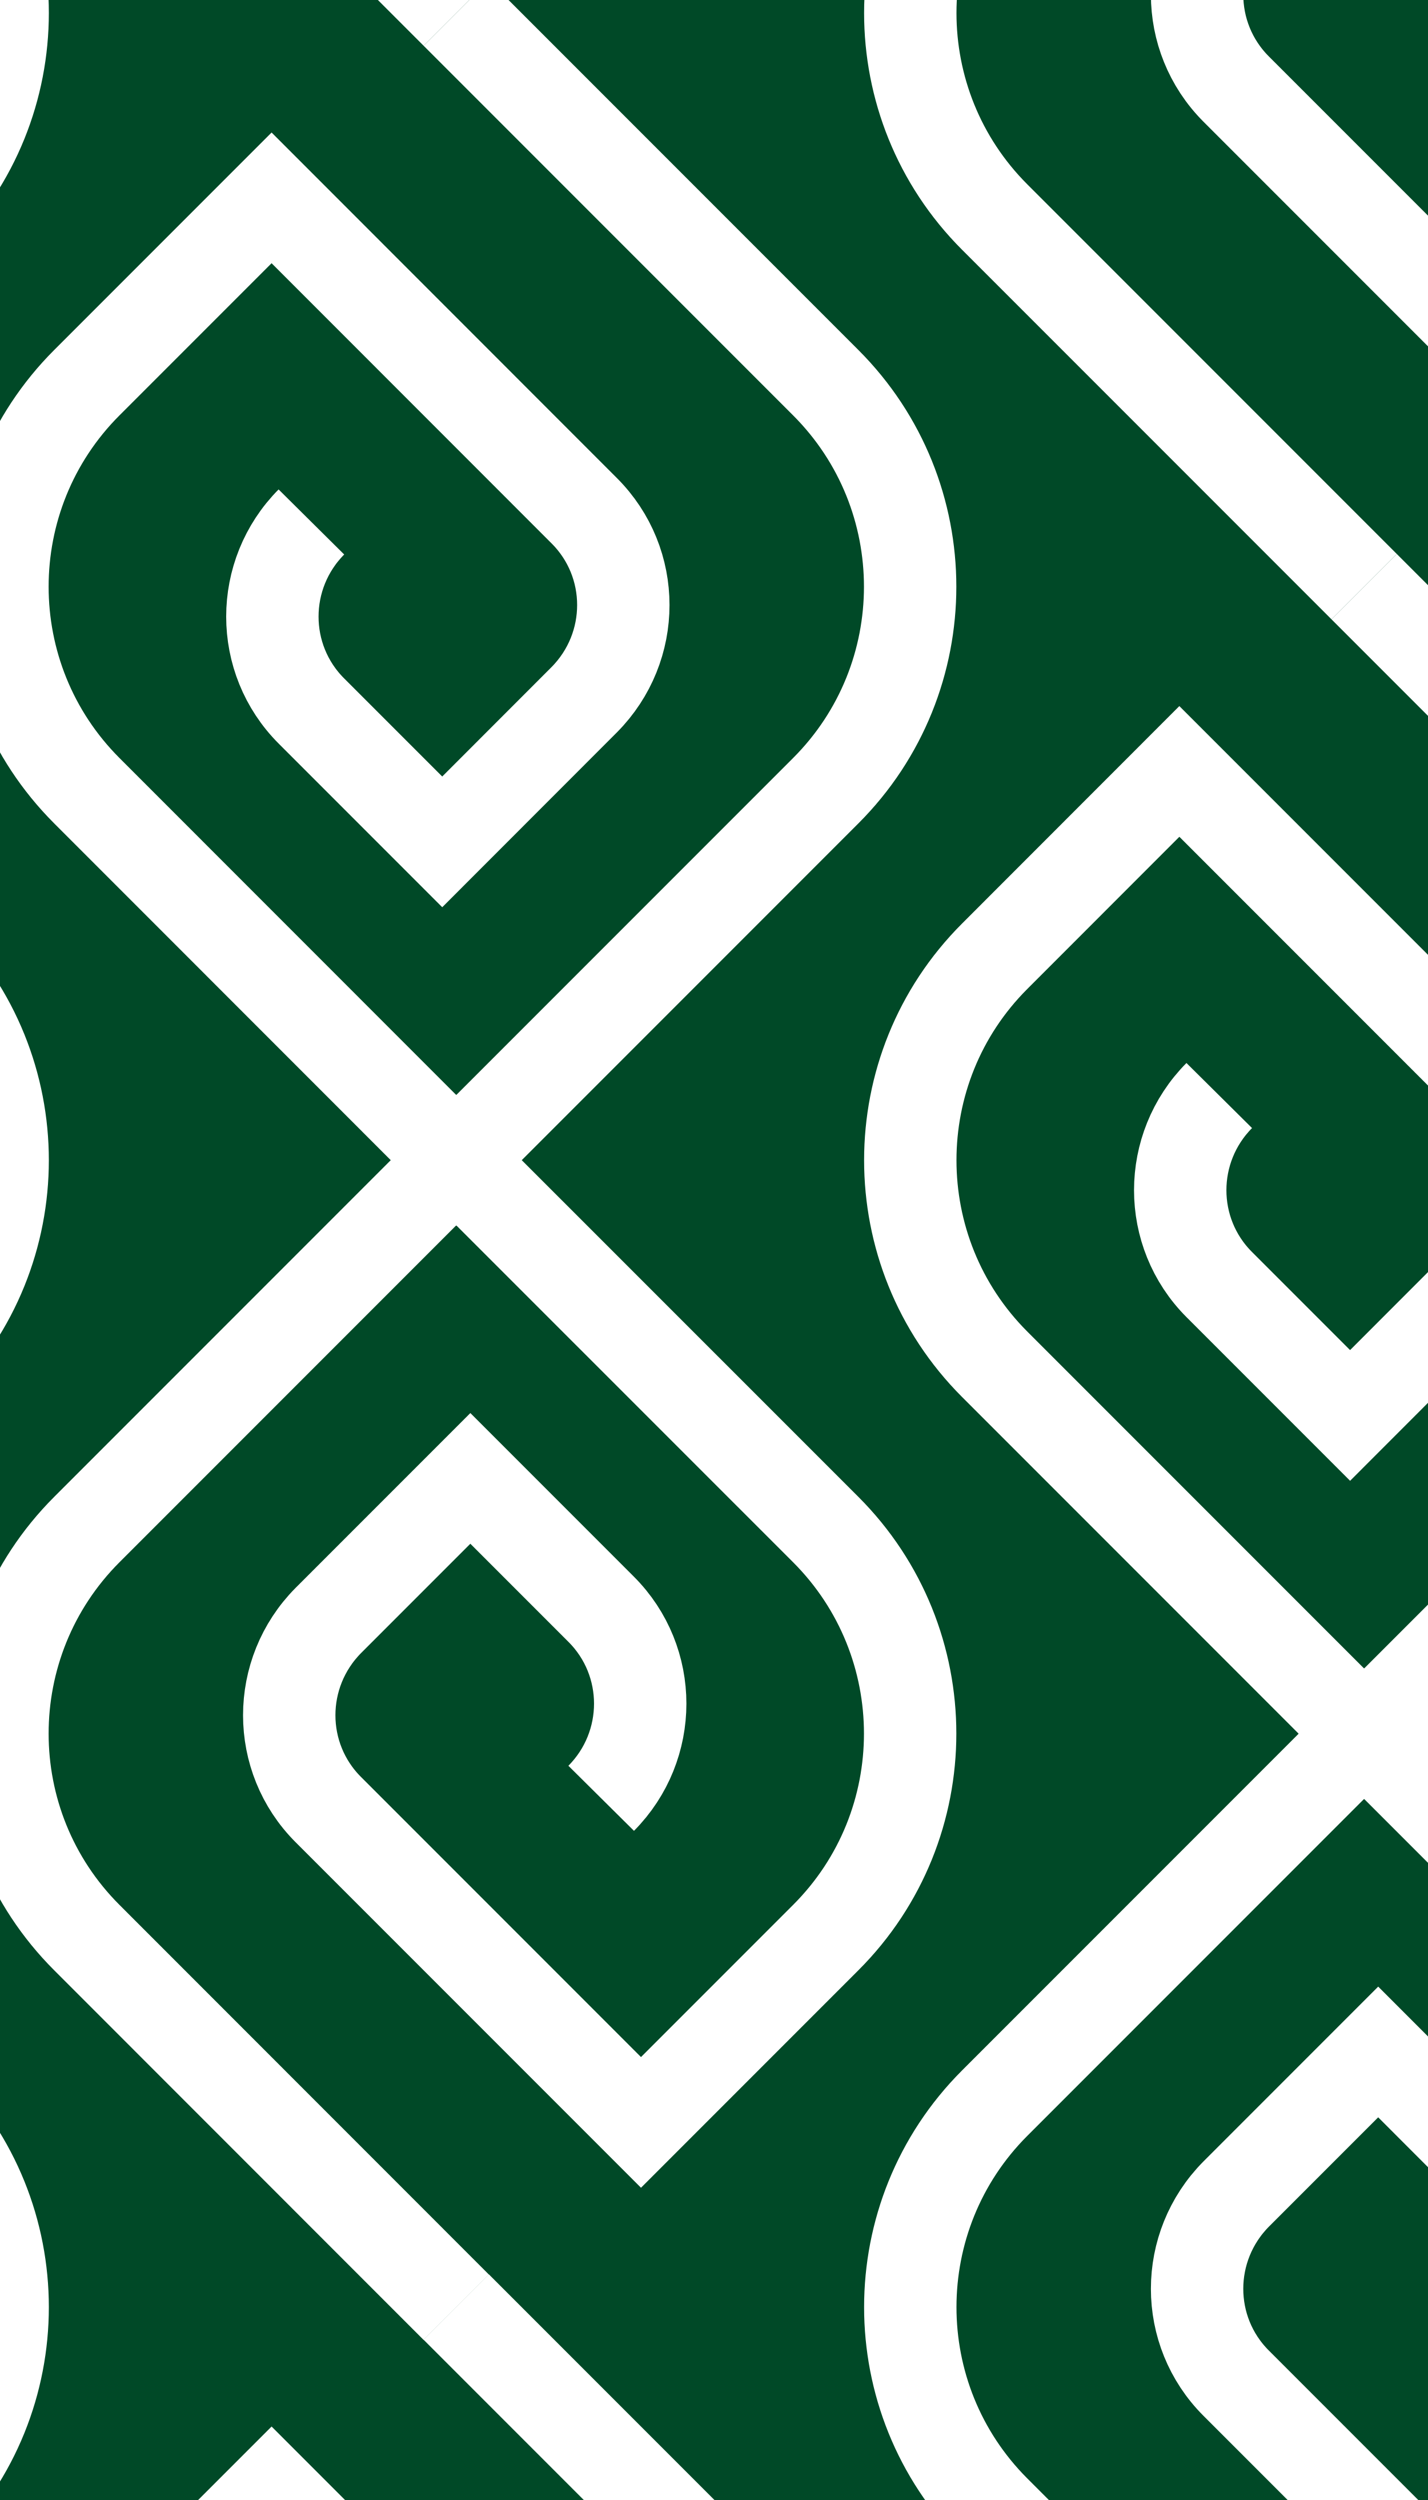
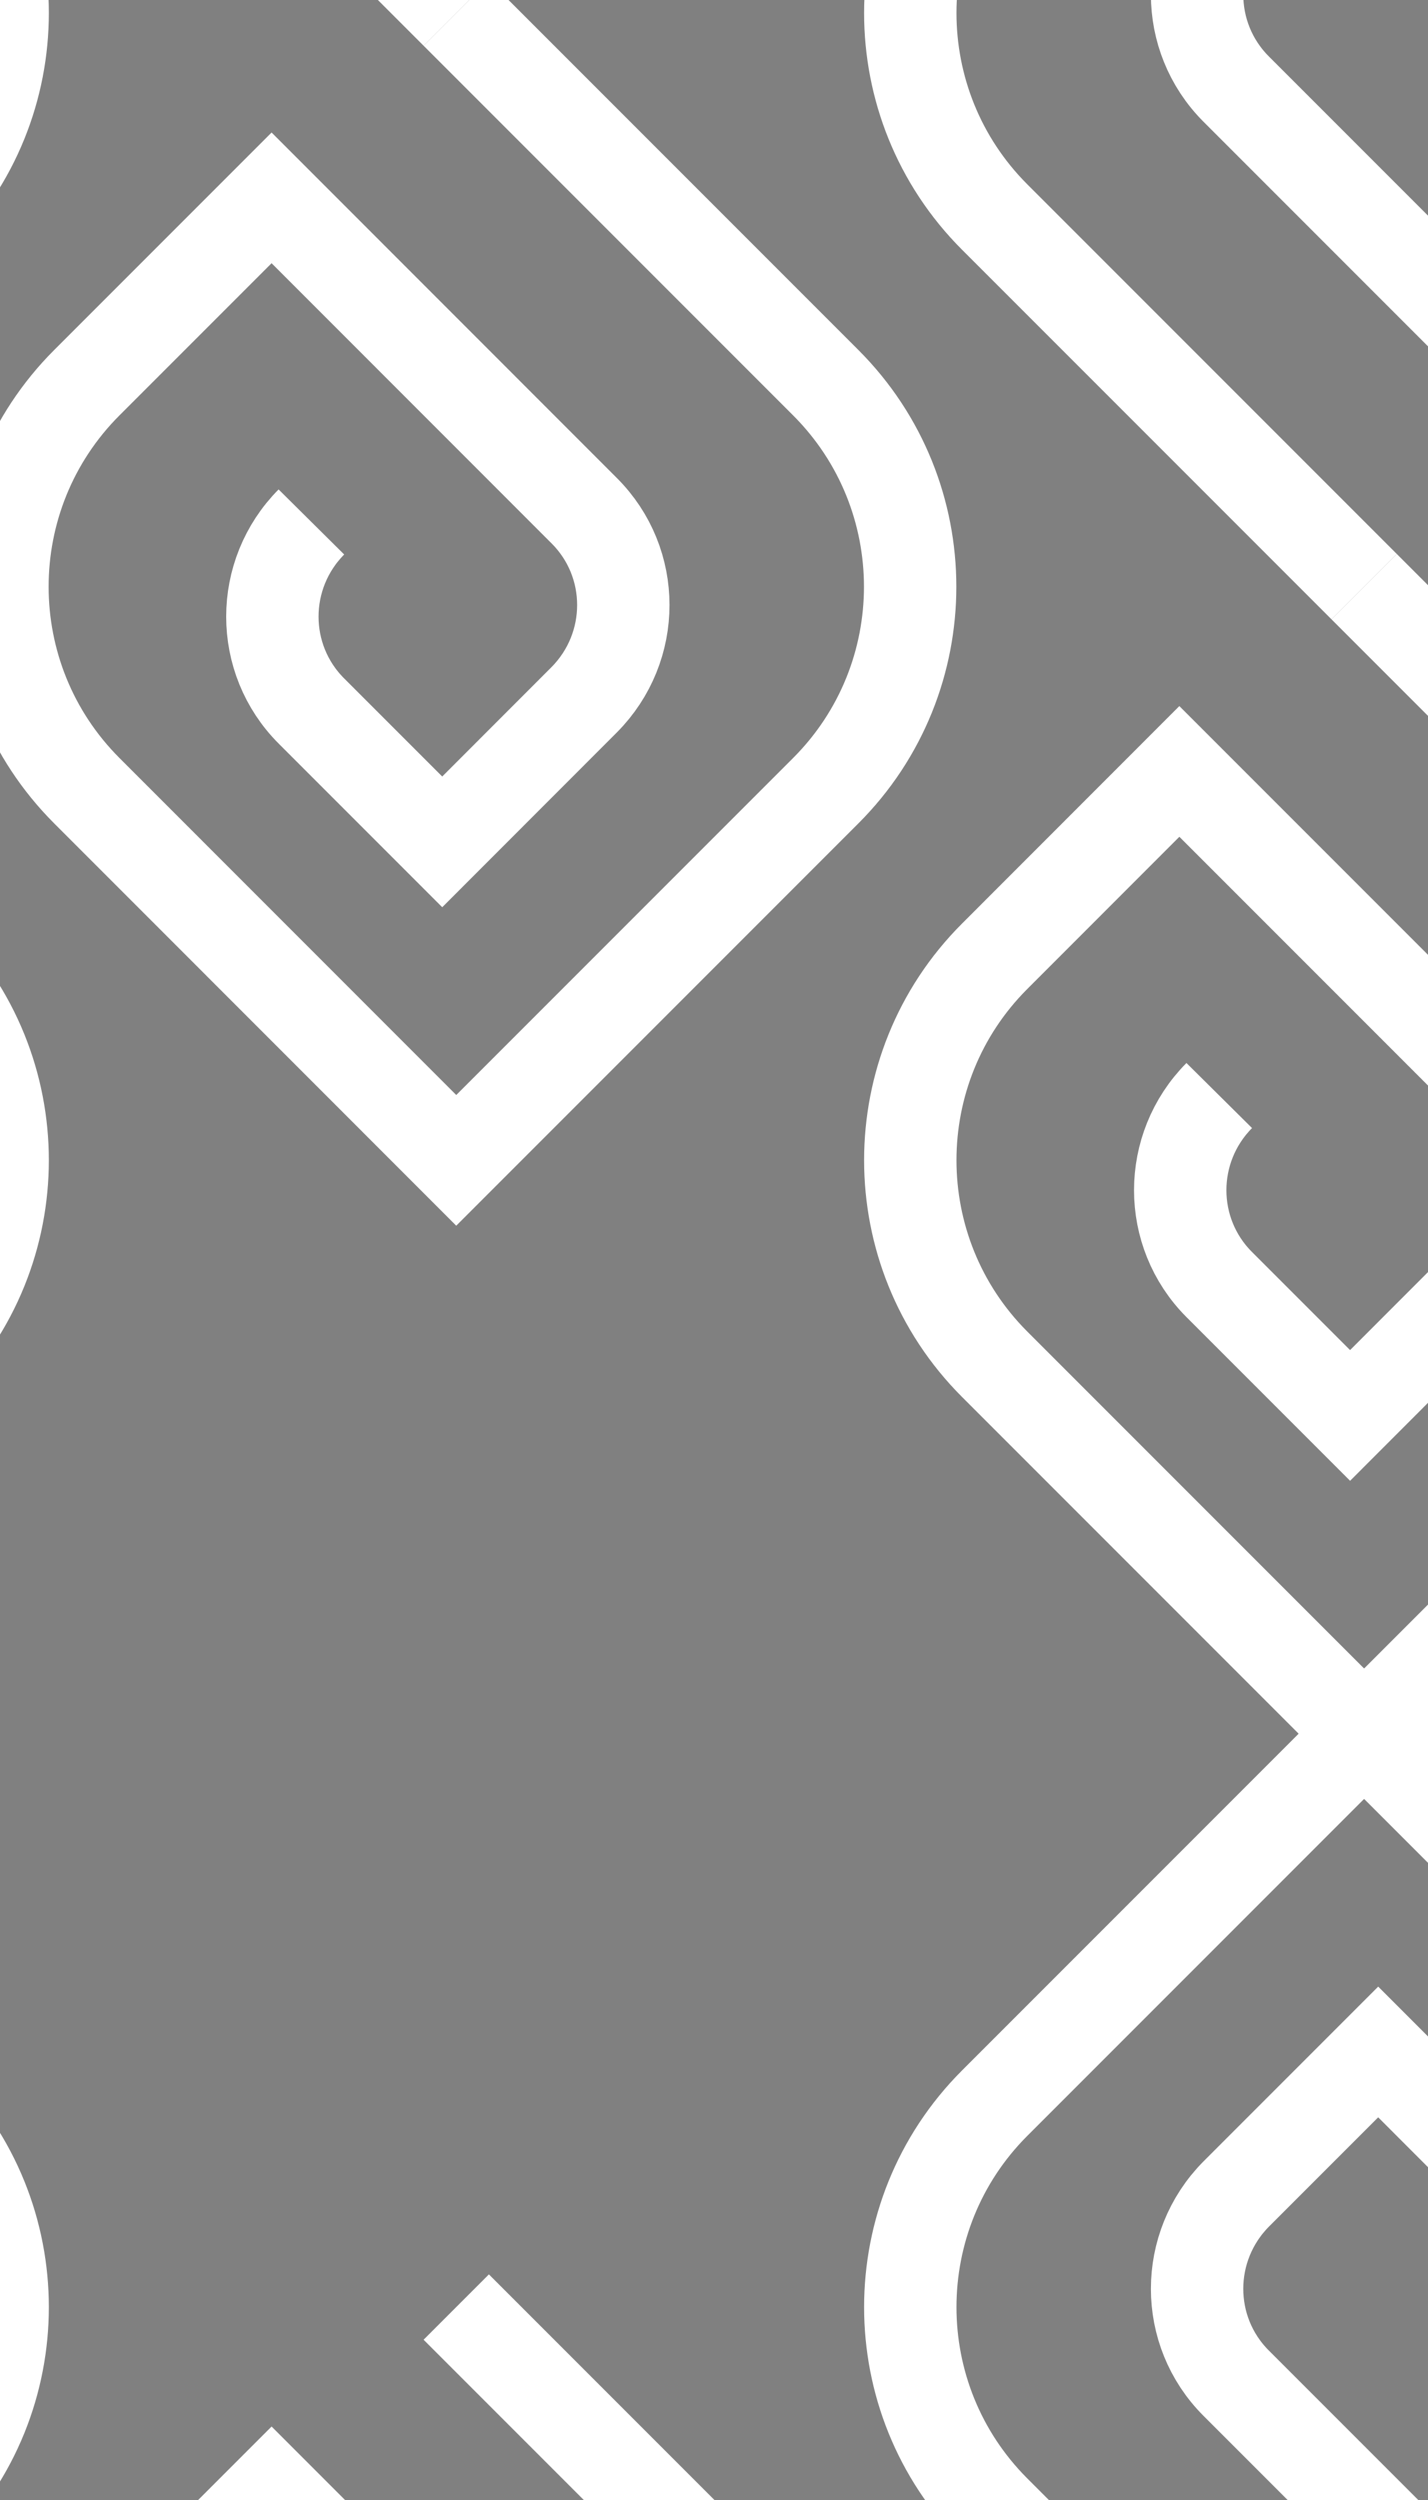
<svg xmlns="http://www.w3.org/2000/svg" width="16" height="28" viewBox="0 0 16 28" fill="none">
  <rect x="0" y="0" width="16" height="28" fill="#808080" stroke="none" />
  <g clip-path="url(#clip0_6149_52433)">
-     <rect width="16" height="129" transform="matrix(-1 0 0 -1 16 78.5)" fill="#004927" />
    <path d="M15.284 6.57L19.424 10.71C20.684 11.97 20.684 14.019 19.424 15.28L15.284 19.419L11.145 15.28C9.884 14.019 9.884 11.97 11.145 10.71L13.214 8.64L16.718 12.144C17.302 12.727 17.302 13.672 16.718 14.261L15.127 15.853L13.661 14.387C13.078 13.804 13.078 12.858 13.661 12.27" stroke="white" stroke-width="1.035" stroke-miterlimit="10" />
    <path d="M15.284 6.57L11.145 2.431C9.884 1.17 9.884 -0.879 11.145 -2.139L15.284 -6.279L19.424 -2.139C20.684 -0.879 20.684 1.17 19.424 2.431L17.354 4.501L13.85 0.997C13.267 0.413 13.267 -0.532 13.85 -1.12L15.442 -2.712L16.907 -1.247C17.491 -0.663 17.491 0.282 16.907 0.871" stroke="white" stroke-width="1.035" stroke-miterlimit="10" />
    <path d="M15.284 32.265L11.145 28.125C9.884 26.864 9.884 24.816 11.145 23.555L15.284 19.416L19.424 23.555C20.684 24.816 20.684 26.864 19.424 28.125L17.354 30.195L13.85 26.691C13.267 26.108 13.267 25.163 13.85 24.574L15.442 22.982L16.907 24.448C17.491 25.031 17.491 25.977 16.907 26.565" stroke="white" stroke-width="1.035" stroke-miterlimit="10" />
    <path d="M5.112 0.146L9.252 4.286C10.513 5.547 10.513 7.595 9.252 8.856L5.112 12.996L0.973 8.856C-0.288 7.595 -0.288 5.547 0.973 4.286L3.043 2.216L6.546 5.72C7.13 6.303 7.13 7.248 6.546 7.837L4.955 9.429L3.489 7.963C2.906 7.38 2.906 6.434 3.489 5.846" stroke="white" stroke-width="1.035" stroke-miterlimit="10" />
    <path d="M5.112 0.146L0.973 -3.993C-0.288 -5.254 -0.288 -7.303 0.973 -8.563L5.112 -12.703L9.252 -8.563C10.513 -7.303 10.513 -5.254 9.252 -3.993L7.182 -1.924L3.678 -5.427C3.095 -6.01 3.095 -6.956 3.678 -7.544L5.27 -9.136L6.736 -7.67C7.319 -7.087 7.319 -6.142 6.736 -5.553" stroke="white" stroke-width="1.035" stroke-miterlimit="10" />
-     <path d="M5.112 25.839L9.252 29.979C10.513 31.24 10.513 33.288 9.252 34.549L5.112 38.689L0.973 34.549C-0.288 33.288 -0.288 31.24 0.973 29.979L3.043 27.909L6.546 31.413C7.13 31.996 7.13 32.942 6.546 33.53L4.955 35.122L3.489 33.656C2.906 33.073 2.906 32.127 3.489 31.539" stroke="white" stroke-width="1.035" stroke-miterlimit="10" />
-     <path d="M5.112 25.841L0.973 21.701C-0.288 20.441 -0.288 18.392 0.973 17.131L5.112 12.992L9.252 17.131C10.513 18.392 10.513 20.441 9.252 21.701L7.182 23.771L3.678 20.267C3.095 19.684 3.095 18.739 3.678 18.15L5.27 16.558L6.736 18.024C7.319 18.607 7.319 19.553 6.736 20.141" stroke="white" stroke-width="1.035" stroke-miterlimit="10" />
+     <path d="M5.112 25.839L9.252 29.979C10.513 31.24 10.513 33.288 9.252 34.549L0.973 34.549C-0.288 33.288 -0.288 31.24 0.973 29.979L3.043 27.909L6.546 31.413C7.13 31.996 7.13 32.942 6.546 33.53L4.955 35.122L3.489 33.656C2.906 33.073 2.906 32.127 3.489 31.539" stroke="white" stroke-width="1.035" stroke-miterlimit="10" />
    <path d="M-5.056 6.57L-0.916 10.71C0.345 11.97 0.345 14.019 -0.916 15.28L-5.056 19.419L-9.195 15.28C-10.456 14.019 -10.456 11.97 -9.195 10.71L-7.125 8.64L-3.621 12.144C-3.038 12.727 -3.038 13.672 -3.621 14.261L-5.213 15.853L-6.679 14.387C-7.262 13.804 -7.262 12.858 -6.679 12.27" stroke="white" stroke-width="1.035" stroke-miterlimit="10" />
    <path d="M-5.056 6.57L-9.195 2.431C-10.456 1.17 -10.456 -0.879 -9.195 -2.139L-5.056 -6.279L-0.916 -2.139C0.345 -0.879 0.345 1.17 -0.916 2.431L-2.986 4.501L-6.49 0.997C-7.073 0.413 -7.073 -0.532 -6.49 -1.12L-4.898 -2.712L-3.432 -1.247C-2.849 -0.663 -2.849 0.282 -3.432 0.871" stroke="white" stroke-width="1.035" stroke-miterlimit="10" />
    <path d="M-5.056 32.265L-9.195 28.125C-10.456 26.864 -10.456 24.816 -9.195 23.555L-5.056 19.416L-0.916 23.555C0.345 24.816 0.345 26.864 -0.916 28.125L-2.986 30.195L-6.49 26.691C-7.073 26.108 -7.073 25.163 -6.49 24.574L-4.898 22.982L-3.432 24.448C-2.849 25.031 -2.849 25.977 -3.432 26.565" stroke="white" stroke-width="1.035" stroke-miterlimit="10" />
  </g>
  <defs>
    <clipPath id="clip0_6149_52433">
      <rect width="16" height="129" fill="white" transform="matrix(-1 0 0 -1 16 78.5)" />
    </clipPath>
  </defs>
</svg>